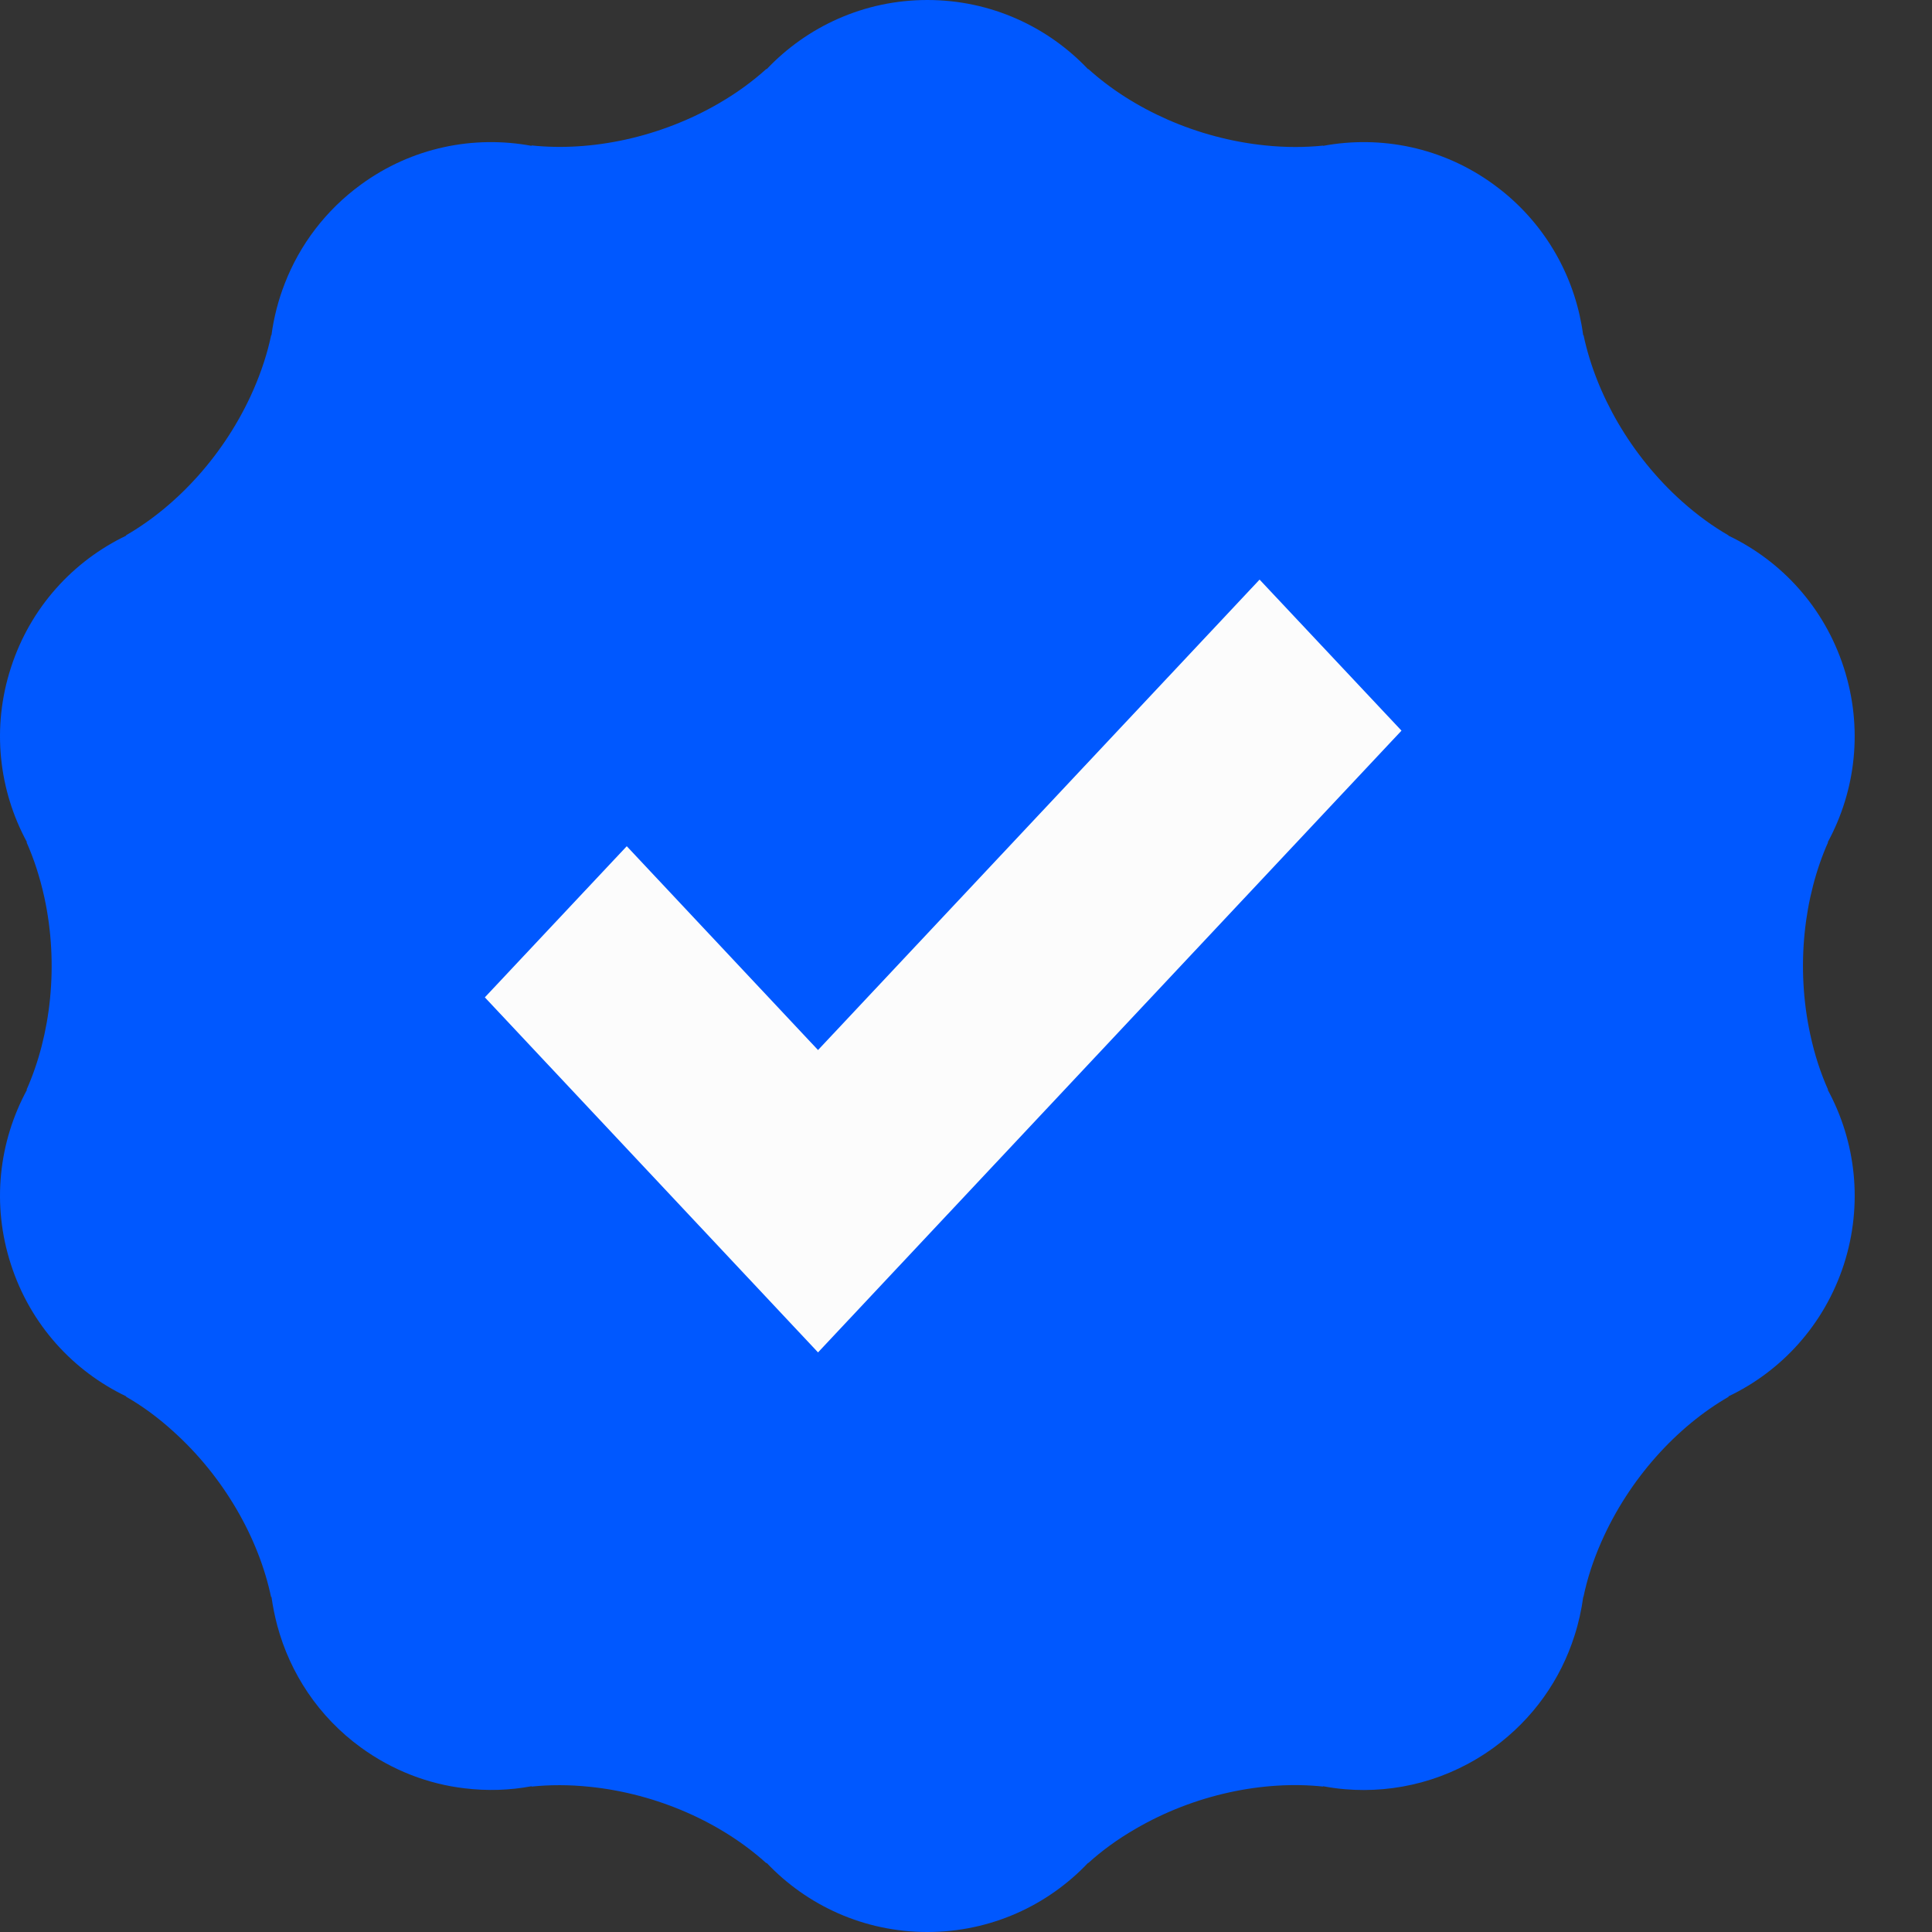
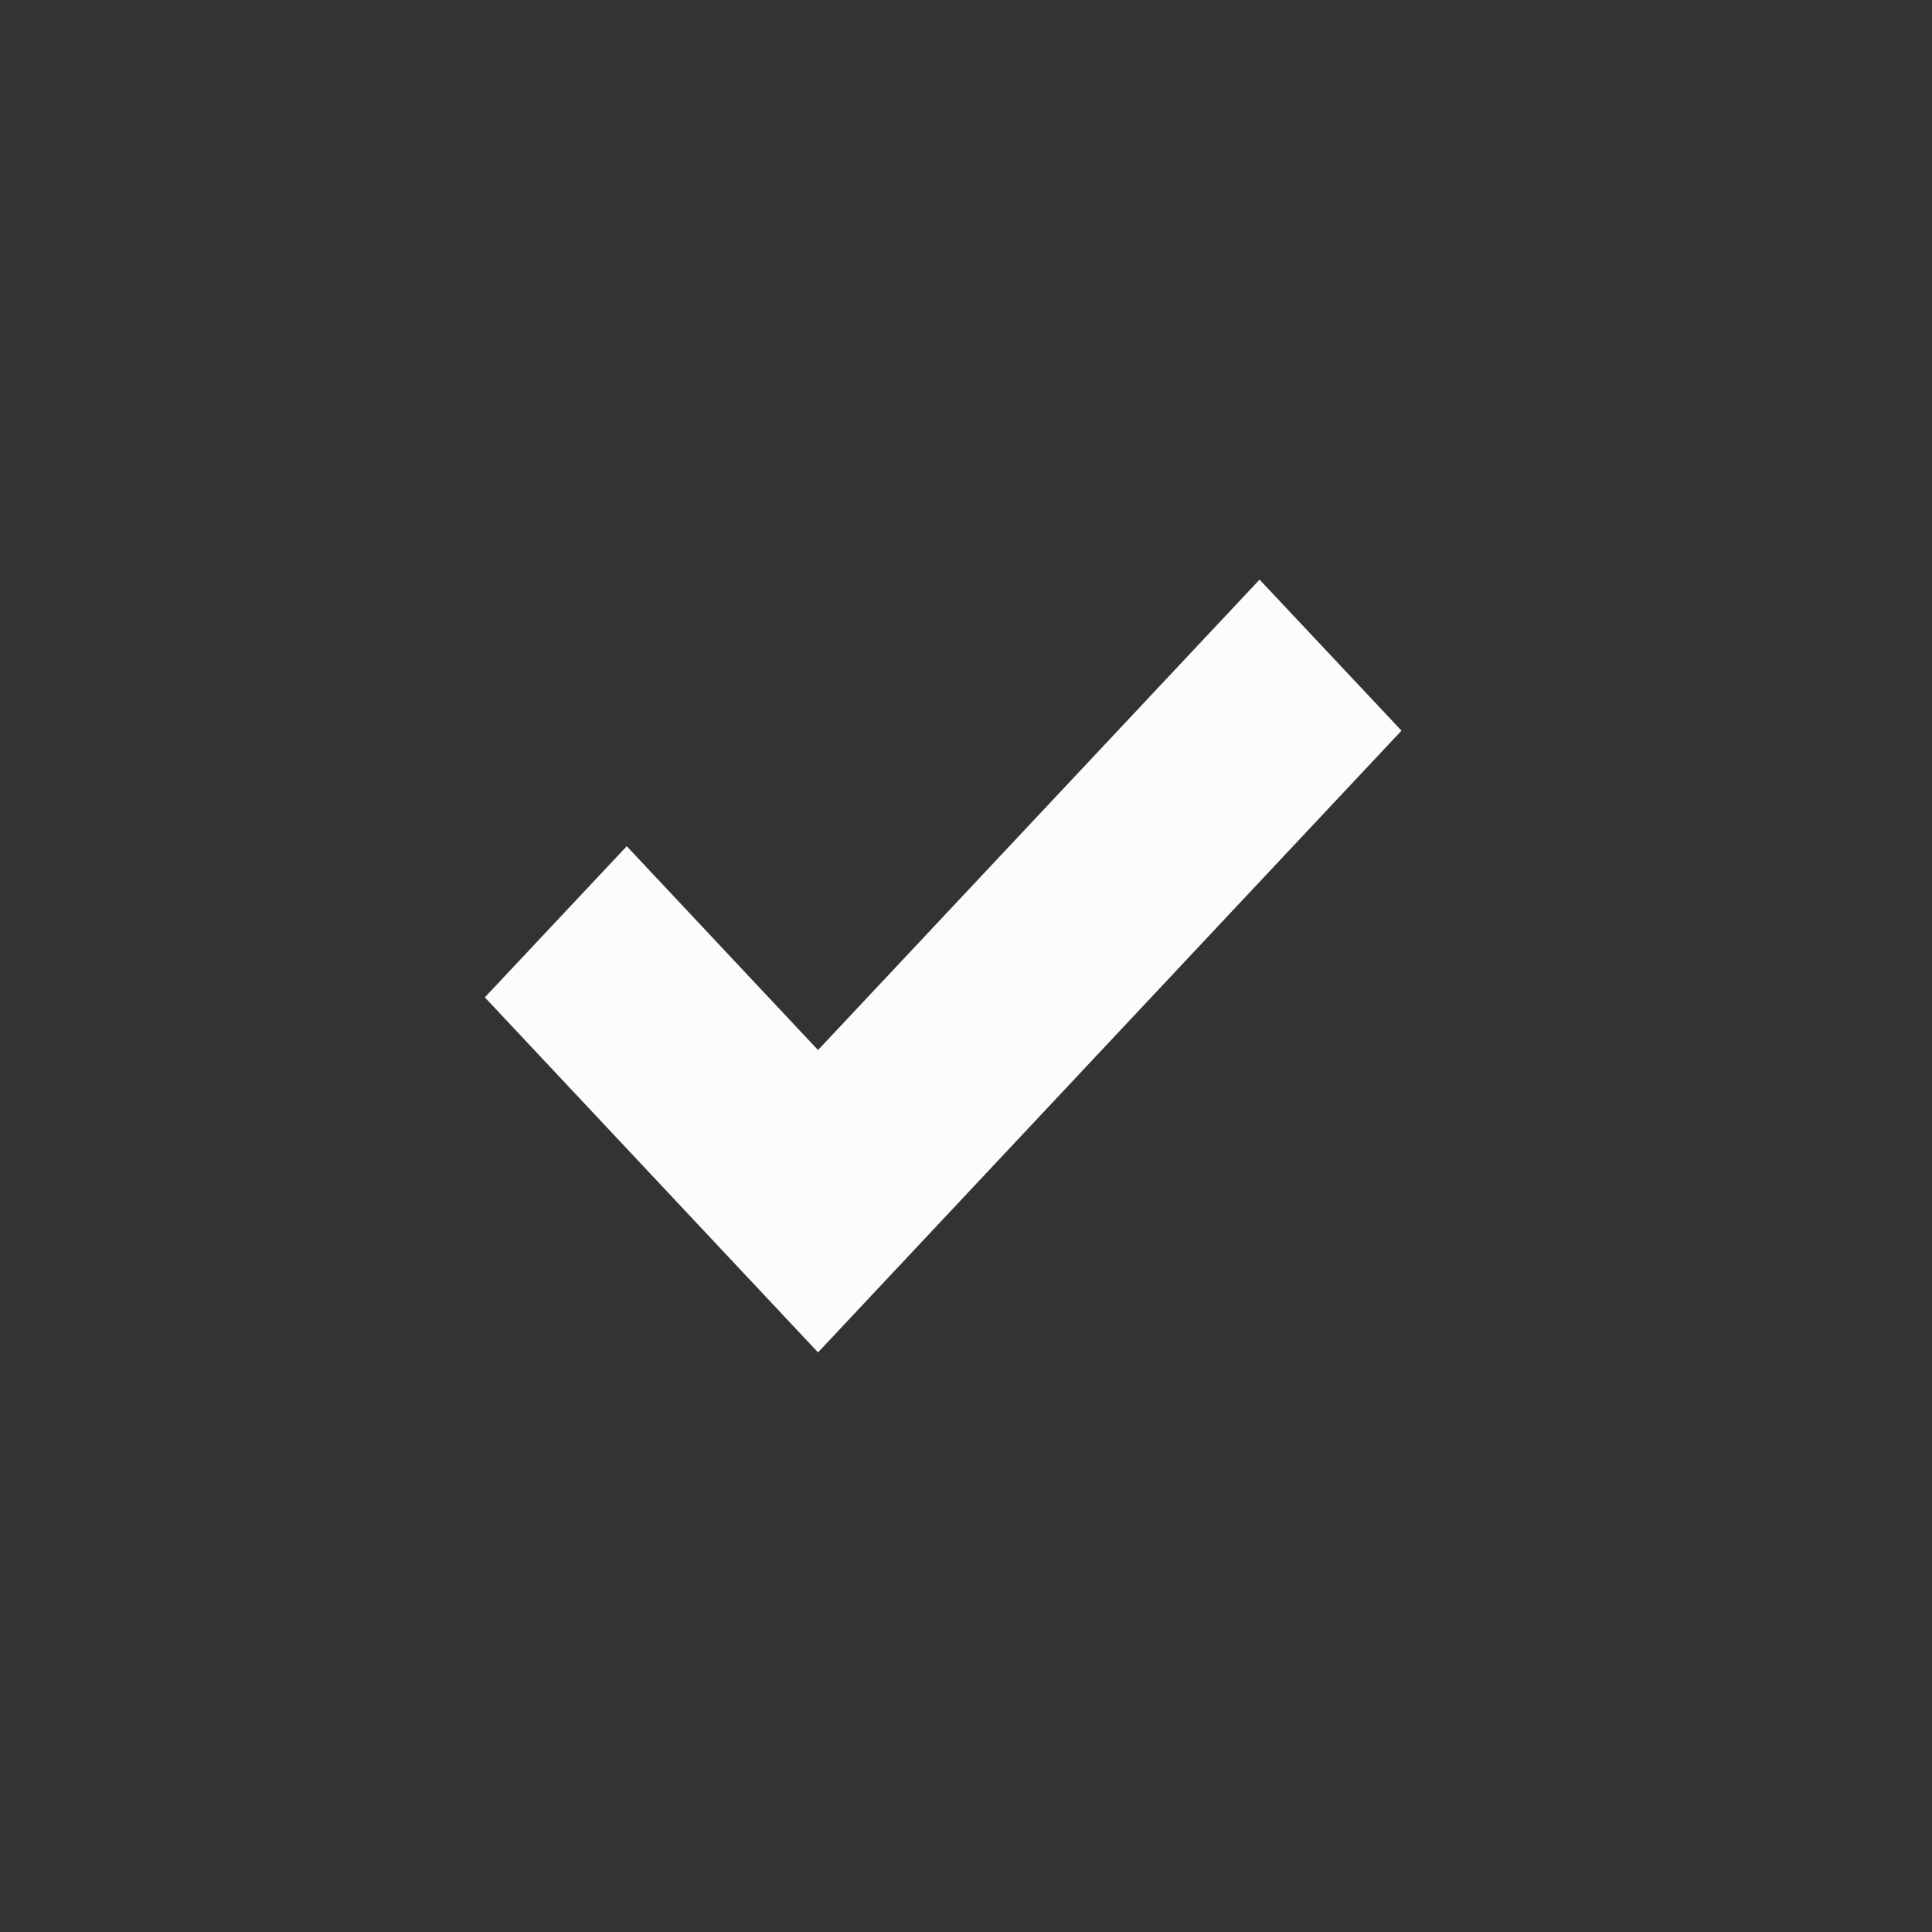
<svg xmlns="http://www.w3.org/2000/svg" width="22" height="22" viewBox="0 0 22 22" fill="none">
  <rect x="0" y="0" width="22" height="22" fill="#333333" stroke="none" />
-   <path d="M20.813 12.41H20.817C20.732 12.22 20.663 12.01 20.614 11.781C20.447 11.013 20.54 10.213 20.817 9.59H20.813C21.132 9.002 21.218 8.289 20.995 7.601C20.773 6.914 20.285 6.387 19.681 6.099L19.684 6.097C19.504 5.994 19.326 5.864 19.152 5.709C18.567 5.185 18.172 4.482 18.032 3.816L18.028 3.818C17.947 3.202 17.642 2.618 17.133 2.197C17.093 2.165 17.052 2.132 17.009 2.101C16.426 1.676 15.723 1.539 15.066 1.661L15.067 1.658C14.86 1.679 14.64 1.68 14.409 1.656C13.628 1.577 12.897 1.242 12.392 0.785L12.391 0.789C11.931 0.303 11.281 0 10.56 0C9.839 0 9.189 0.303 8.729 0.789L8.728 0.784C8.573 0.924 8.395 1.055 8.194 1.172C7.517 1.568 6.729 1.728 6.052 1.656L6.054 1.661C5.397 1.539 4.693 1.676 4.111 2.101C3.706 2.396 3.413 2.79 3.244 3.225C3.169 3.416 3.118 3.615 3.091 3.818L3.088 3.815C3.046 4.019 2.977 4.23 2.884 4.443C2.568 5.163 2.024 5.756 1.434 6.096L1.438 6.099C0.836 6.387 0.347 6.914 0.125 7.601C-0.099 8.289 -0.012 9.002 0.307 9.59H0.302C0.387 9.781 0.455 9.991 0.505 10.218C0.672 10.987 0.579 11.788 0.302 12.41H0.307C-0.012 12.999 -0.099 13.712 0.125 14.4C0.347 15.087 0.836 15.614 1.438 15.901L1.435 15.904C1.615 16.007 1.794 16.137 1.966 16.293C2.552 16.817 2.947 17.519 3.087 18.187L3.091 18.183C3.107 18.294 3.129 18.404 3.158 18.513C3.303 19.051 3.625 19.547 4.111 19.9C4.472 20.162 4.879 20.316 5.292 20.364C5.547 20.395 5.804 20.387 6.054 20.34L6.053 20.344C6.259 20.323 6.48 20.322 6.711 20.346C7.491 20.425 8.222 20.759 8.727 21.217L8.729 21.212C9.189 21.698 9.839 22 10.56 22C11.281 22 11.931 21.698 12.391 21.212L12.392 21.215C12.546 21.075 12.724 20.945 12.926 20.828C13.603 20.432 14.391 20.272 15.067 20.344L15.066 20.34C15.148 20.355 15.229 20.367 15.312 20.374C15.895 20.424 16.499 20.272 17.01 19.9C17.461 19.571 17.772 19.121 17.929 18.626C17.976 18.481 18.008 18.333 18.029 18.183L18.031 18.185C18.073 17.981 18.141 17.77 18.235 17.557C18.552 16.837 19.096 16.244 19.686 15.904L19.681 15.901C20.285 15.614 20.773 15.086 20.996 14.4C21.218 13.712 21.132 12.998 20.813 12.41Z" fill="#0058FF" />
  <path fill-rule="evenodd" clip-rule="evenodd" d="M14.343 6.6L9.315 11.957L7.137 9.636L5.521 11.357L9.315 15.4L15.959 8.32L14.343 6.6Z" fill="#FCFCFC" />
</svg>